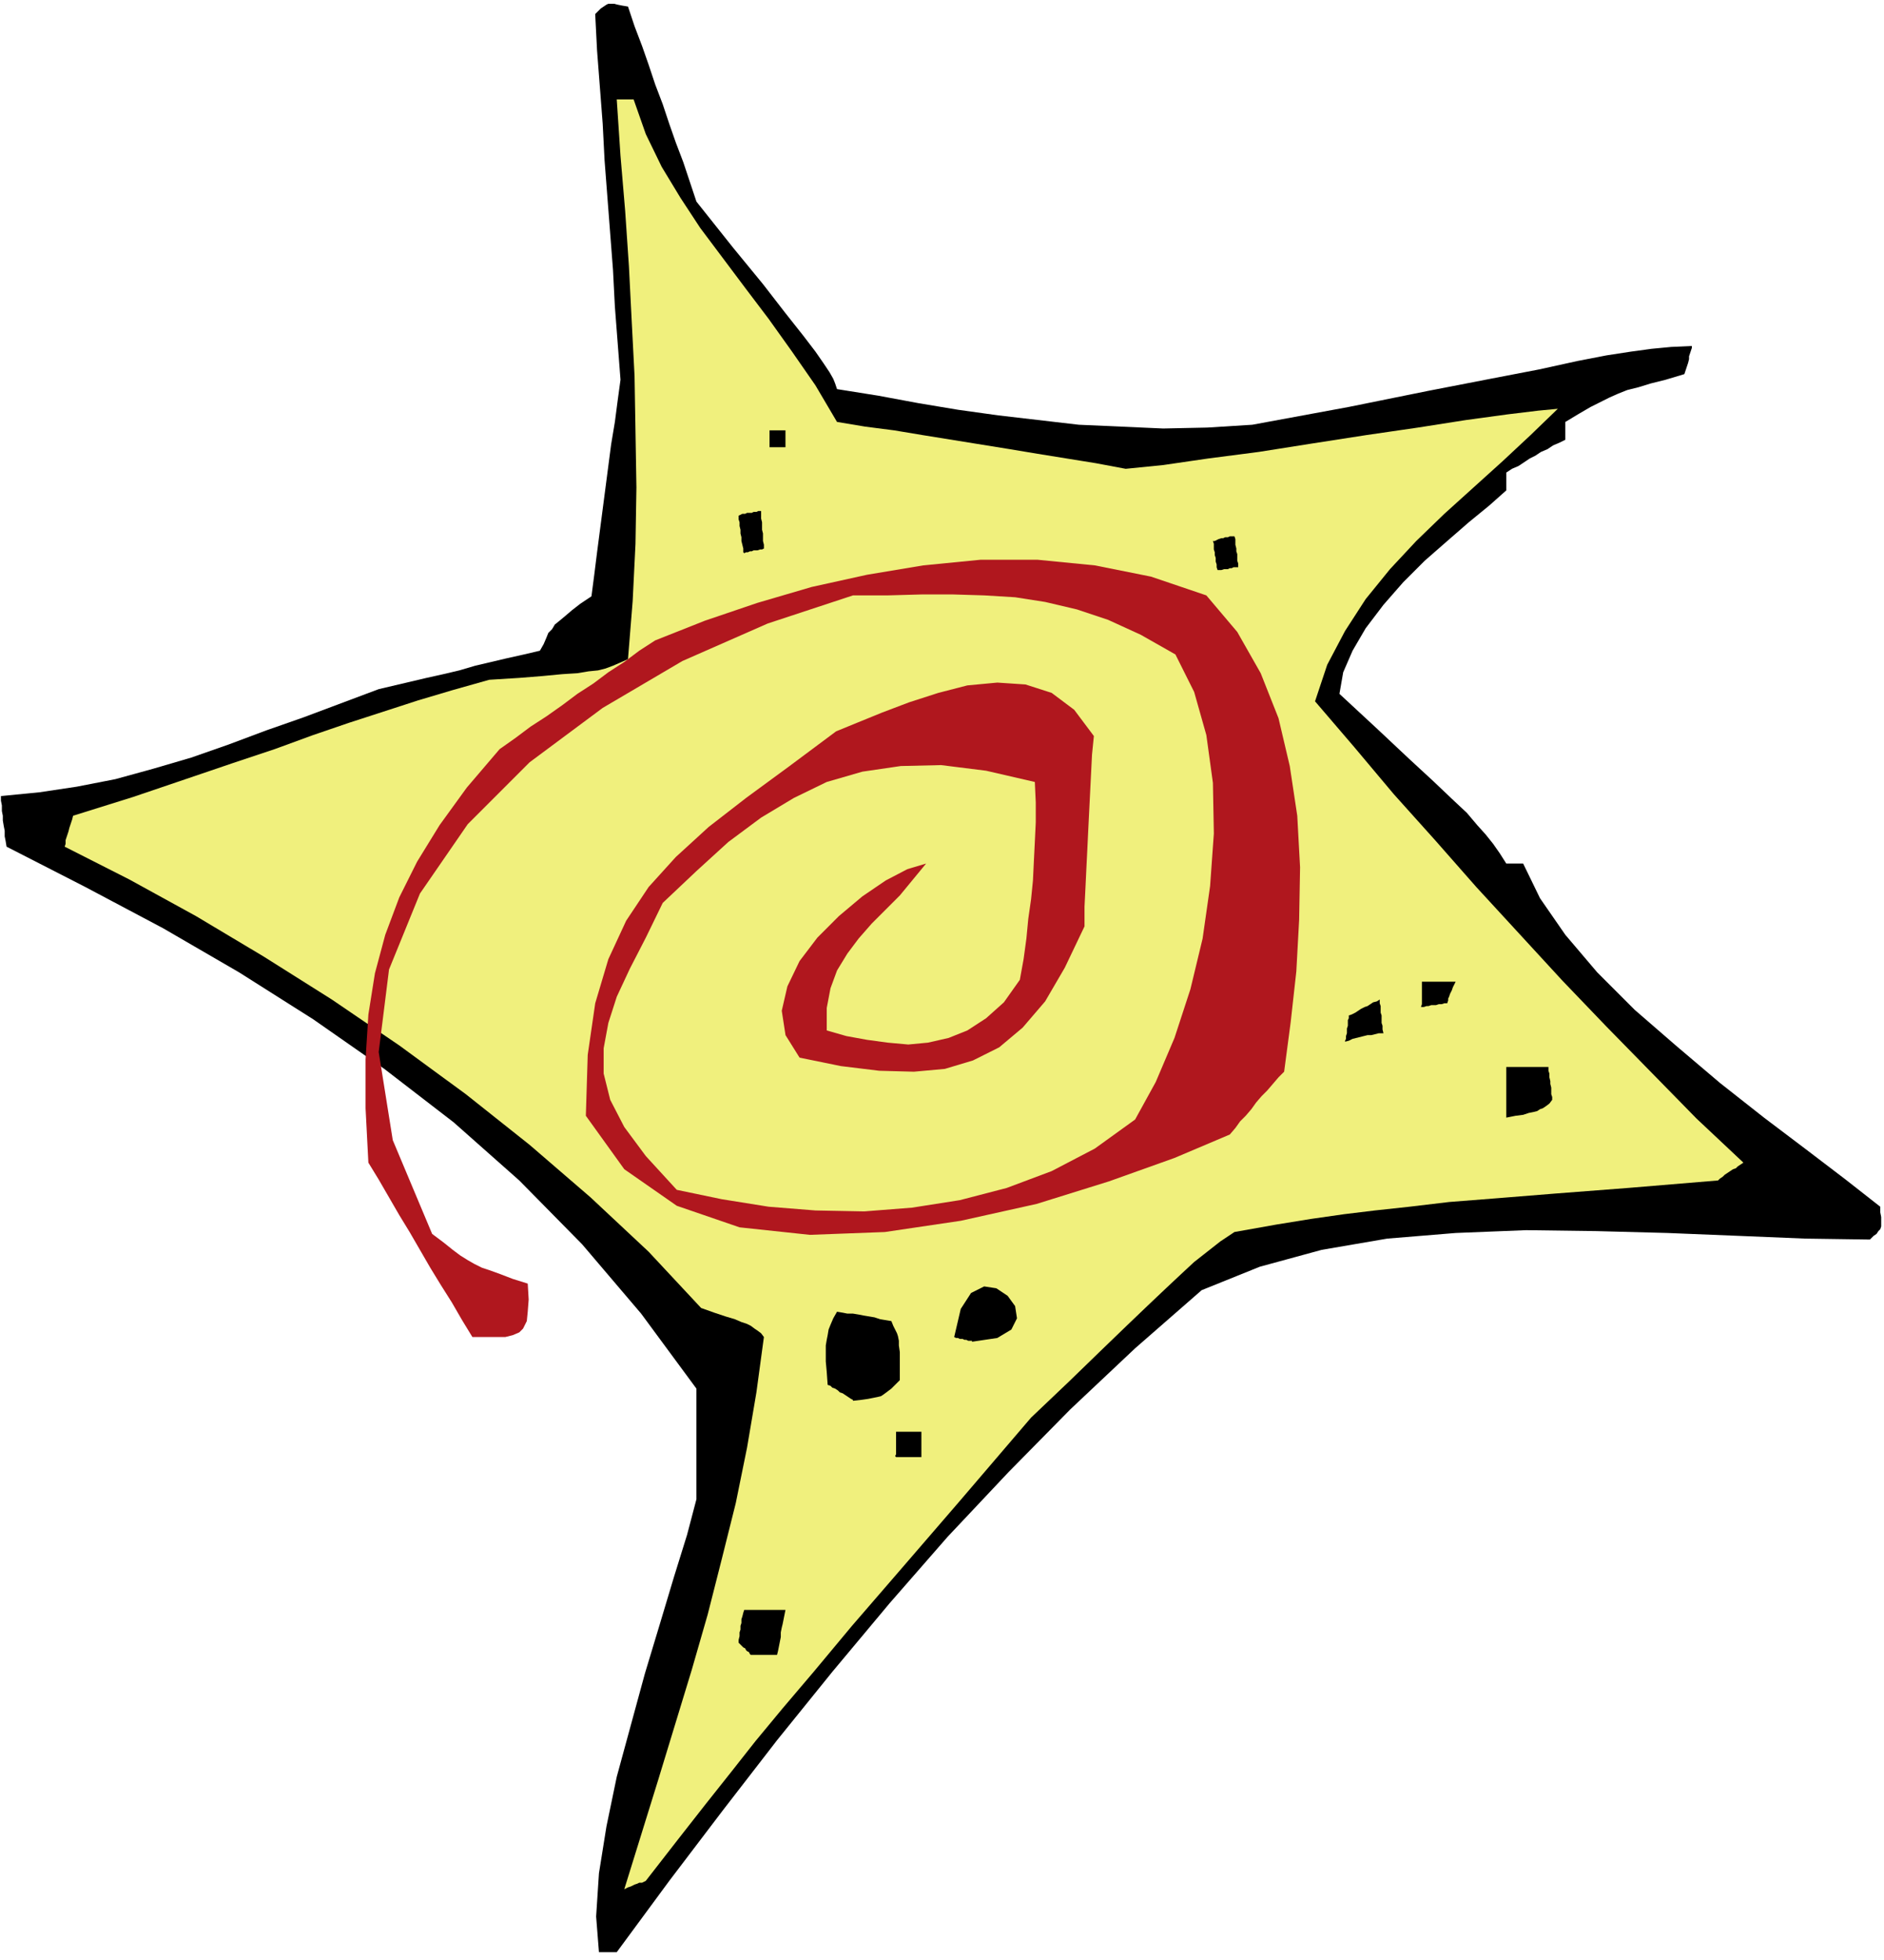
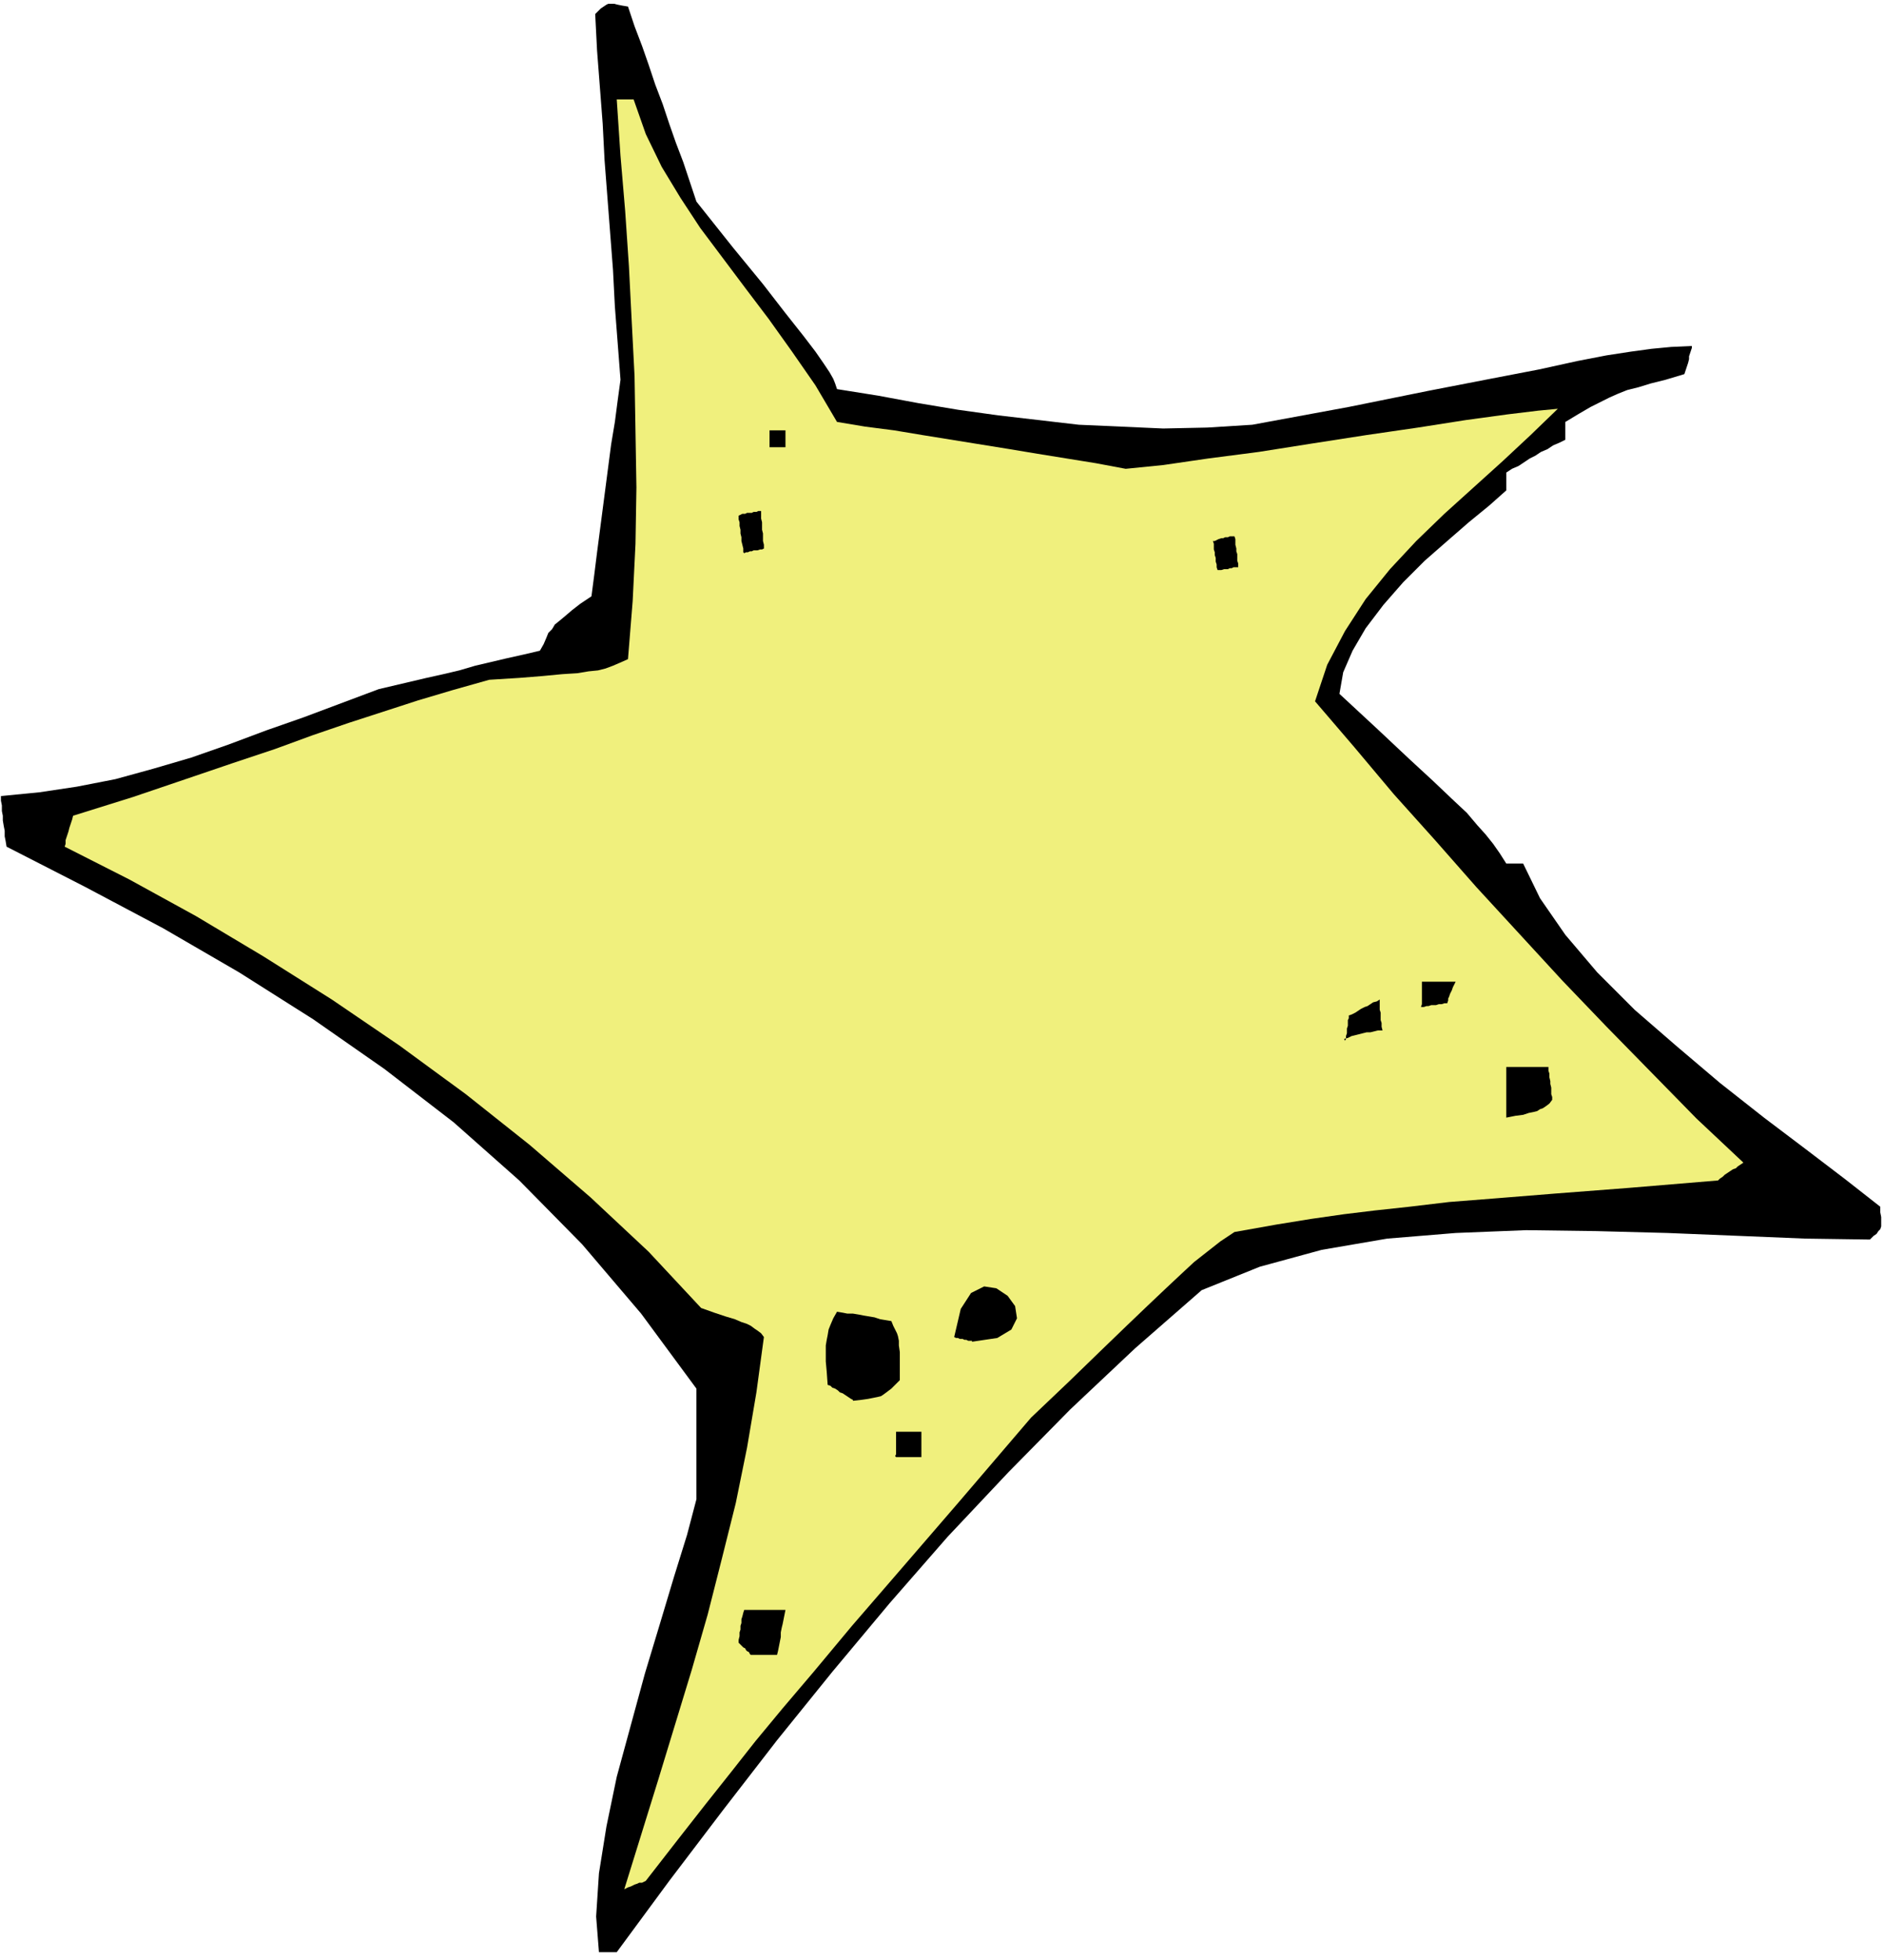
<svg xmlns="http://www.w3.org/2000/svg" width="268" height="278.667" fill-rule="evenodd" stroke-linecap="round" preserveAspectRatio="none" viewBox="0 0 2010 2090">
  <style>.pen1{stroke:none}.brush2{fill:#000}</style>
  <path fill-rule="nonzero" d="m639 2082-3-38 3-46 8-50 11-53 15-55 15-55 16-53 15-50 14-45 10-38v-118l-59-80-63-74-67-68-70-62-74-57-76-53-79-50-81-47-83-44-84-43-1-6-1-5v-6l-1-5-1-6v-5l-1-5v-6l-1-5v-5l41-4 40-6 41-8 40-11 41-12 40-14 40-15 40-14 40-15 40-15 17-4 17-4 17-4 18-4 17-4 17-5 17-4 17-4 18-4 17-4 4-7 3-7 2-5 4-4 3-5 5-4 6-5 7-6 9-7 12-8 3-23 3-24 3-23 3-23 3-23 3-23 3-23 4-24 3-23 3-22-3-39-3-39-2-39-3-39-3-39-3-39-2-39-3-39-3-39-2-39 3-3 3-3 3-2 3-2 2-1h6l4 1 5 1 6 1 7 21 8 21 7 20 7 21 8 21 7 21 7 20 8 21 7 21 7 21 39 49 32 39 24 31 19 24 13 17 9 13 6 9 4 7 2 5 2 6 44 7 43 8 42 7 43 6 43 5 43 5 45 2 45 2 47-1 48-3 103-19 84-17 67-13 52-10 41-9 31-6 26-4 22-3 21-2 22-1v2l-1 3-1 3-1 3v3l-1 4-1 3-1 3-1 3-1 3-20 6-16 4-13 4-12 3-10 4-9 4-10 5-10 5-12 7-15 9v19l-6 3-7 3-6 4-7 3-6 4-6 3-6 4-6 4-7 3-6 4v19l-18 16-22 18-23 20-24 21-23 23-21 24-19 25-14 24-10 23-4 23 41 38 33 31 26 24 20 19 16 15 11 13 9 10 8 10 7 10 7 11h18l18 37 27 39 34 40 40 40 45 39 46 39 47 37 45 34 42 32 37 29v6l1 5v10l-1 3-2 2-2 3-3 2-4 4-69-1-73-3-74-3-76-2-75-1-75 3-73 6-70 12-66 18-62 25-71 62-69 65-66 67-65 69-62 71-61 73-59 73-58 75-57 75-56 76h-19z" class="pen1 brush2" />
  <path fill-rule="nonzero" d="m666 2015 18-58 18-58 18-59 18-59 17-59 15-59 15-60 12-59 10-59 8-59-3-4-4-3-3-2-4-3-4-2-6-2-7-3-10-3-12-4-14-5-56-60-62-58-65-56-68-54-71-52-72-49-73-46-72-43-71-39-69-35 1-3v-4l1-3 1-3 1-3 1-4 1-3 1-3 1-3 1-4 64-20 56-19 50-17 45-15 41-15 38-13 37-12 37-12 37-11 39-11 32-2 25-2 21-2 16-1 12-2 10-1 8-2 8-3 7-3 9-4 5-62 3-61 1-60-1-60-1-59-3-58-3-59-4-59-5-59-4-60h18l13 37 17 35 20 33 21 32 24 32 24 32 25 33 25 35 25 36 23 39 30 5 31 4 30 5 31 5 31 5 31 5 30 5 31 5 31 5 32 6 40-4 48-7 54-7 57-9 58-9 55-8 51-8 44-6 33-4 21-2-29 28-30 28-31 28-31 28-30 29-28 30-26 32-22 34-19 36-13 39 42 49 42 50 44 49 44 50 46 50 46 50 47 49 48 49 48 49 50 47-3 2-3 2-2 2-3 1-3 2-3 2-3 2-2 2-3 2-2 2-96 8-78 6-62 5-51 4-42 5-37 4-33 4-35 5-37 6-45 8-15 10-14 11-14 11-14 13-16 15-19 18-23 22-28 27-33 32-41 39-77 90-63 73-51 59-40 48-34 40-29 35-26 33-27 34-29 37-35 45-2 1-2 1h-3l-2 1-3 1-2 1-2 1-3 1-2 1-2 1z" class="pen1" style="fill:#f0f07d" />
-   <path fill-rule="nonzero" d="m504 1426-11-18-11-19-12-19-11-18-11-19-11-19-11-18-11-19-11-19-11-18-3-58v-52l3-48 7-44 11-41 15-40 19-38 24-39 29-40 35-41 17-12 16-12 17-11 17-12 16-12 17-11 16-12 17-11 16-12 17-11 53-21 56-19 58-17 59-13 60-10 61-6h61l61 6 60 12 59 20 33 39 25 44 19 48 12 51 8 53 3 55-1 56-3 55-6 54-7 53-6 6-6 7-6 7-6 6-6 7-5 7-6 7-6 6-5 7-6 7-59 25-70 25-77 24-81 18-81 12-80 3-75-8-67-23-56-39-41-57 2-65 8-55 14-47 19-41 24-36 29-32 35-32 40-31 45-33 51-38 22-9 27-11 29-11 31-10 31-8 32-3 30 2 28 9 24 18 21 28-2 20-1 20-1 20-1 20-1 20-1 21-1 20-1 21-1 20v21l-21 44-21 36-24 28-25 21-28 14-30 9-33 3-37-1-41-5-44-9-15-24-4-26 6-26 13-27 19-25 23-23 25-21 25-17 23-12 20-6-14 17-14 17-15 15-15 15-14 16-12 16-11 18-7 19-4 21v24l21 6 22 4 22 3 22 2 21-2 22-5 20-8 20-13 19-17 17-24 4-22 3-22 2-21 3-21 2-20 1-21 1-20 1-21v-21l-1-22-52-12-48-6-43 1-41 6-38 11-35 17-35 21-35 26-34 31-36 34-18 37-17 33-14 30-9 28-5 27v27l7 28 15 29 23 31 33 36 48 10 50 8 50 4 52 1 51-4 51-8 50-13 48-18 46-24 43-31 22-40 20-47 17-52 13-54 8-56 4-56-1-54-7-51-13-46-20-40-37-21-35-16-33-11-34-8-32-5-33-2-33-1h-34l-36 1h-37l-91 30-91 40-85 50-78 58-66 66-51 74-33 81-11 88 15 94 42 100 12 9 10 8 8 6 8 5 7 4 8 4 9 3 11 4 13 5 16 5 1 17-1 13-1 10-4 8-4 4-7 3-8 2h-35z" class="pen1" style="fill:#b0171e" />
-   <path fill-rule="nonzero" d="m801 1765-1-1-1-2-2-1-1-1-1-2-2-1-1-1-1-1-2-2-1-1v-3l1-4v-4l1-3v-4l1-3v-4l1-3 1-4 1-3h44l-1 5-1 5-1 5-1 4-1 5v5l-1 5-1 5-1 5-1 4h-27zm154-212 1-2v-24h27v27h-27zm-45-60-2-1-3-2-3-2-3-2-3-1-2-2-3-2-3-1-2-2-3-1-1-14-1-11v-17l1-6 1-5 1-6 2-5 3-7 4-7 6 1 5 1h6l6 1 5 1 6 1 6 1 6 2 6 1 6 1 2 5 2 4 2 4 1 3 1 5v5l1 7v30l-5 5-4 4-4 3-4 3-3 2-4 1-5 1-5 1-7 1-9 1zm127-63h-4l-2-1h-2l-2-1h-3l-2-1h-2l-2-1 7-30 11-17 14-7 13 2 12 8 8 11 2 13-6 12-15 9-27 4zm570-239v-53h45v4l1 3v4l1 4v3l1 4v7l1 3v3l-3 4-4 3-3 2-3 1-3 2-4 1-5 1-6 2-8 1-10 2zm-172-81 1-2v-3l1-3v-5l1-3v-6l1-2v-3l3-1 4-2 3-2 3-2 4-2 3-1 3-2 3-2 4-1 3-2v4l1 3v7l1 3v8l1 3v4l1 4h-5l-4 1-4 1h-4l-4 1-4 1-4 1-4 1-4 2-4 1zm81-36 1-3v-24h36l-1 2-1 2-1 2-1 3-1 2-1 2-1 3-1 2v2l-1 3h-3l-3 1h-3l-3 1h-5l-3 1h-2l-3 1h-2zm-217-466-1-3v-3l-1-3v-4l-1-3v-3l-1-3v-6l-1-3h2l2-1 2-1 3-1h2l2-1h3l2-1h5l1 3v6l1 4v3l1 3v7l1 3v4h-5l-2 1h-2l-2 1h-4l-3 1h-4zm-506-19v-4l-1-4-1-4v-4l-1-4v-4l-1-4v-4l-1-3v-4l2-1 2-1h3l2-1h5l2-1h3l2-1h3v8l1 4v8l1 4v8l1 4v4l-2 1h-2l-3 1h-4l-2 1h-2l-2 1h-2l-2 1zm28-113v-17h17v18h-17z" class="pen1 brush2" />
+   <path fill-rule="nonzero" d="m801 1765-1-1-1-2-2-1-1-1-1-2-2-1-1-1-1-1-2-2-1-1v-3l1-4v-4l1-3v-4l1-3v-4l1-3 1-4 1-3h44l-1 5-1 5-1 5-1 4-1 5v5l-1 5-1 5-1 5-1 4h-27zm154-212 1-2v-24h27v27h-27zm-45-60-2-1-3-2-3-2-3-2-3-1-2-2-3-2-3-1-2-2-3-1-1-14-1-11v-17l1-6 1-5 1-6 2-5 3-7 4-7 6 1 5 1h6l6 1 5 1 6 1 6 1 6 2 6 1 6 1 2 5 2 4 2 4 1 3 1 5v5l1 7v30l-5 5-4 4-4 3-4 3-3 2-4 1-5 1-5 1-7 1-9 1zm127-63h-4l-2-1h-2l-2-1h-3l-2-1h-2l-2-1 7-30 11-17 14-7 13 2 12 8 8 11 2 13-6 12-15 9-27 4zm570-239v-53h45v4l1 3v4l1 4v3l1 4v7l1 3v3l-3 4-4 3-3 2-3 1-3 2-4 1-5 1-6 2-8 1-10 2zm-172-81 1-2v-3l1-3v-5l1-3v-6l1-2v-3l3-1 4-2 3-2 3-2 4-2 3-1 3-2 3-2 4-1 3-2v4v7l1 3v8l1 3v4l1 4h-5l-4 1-4 1h-4l-4 1-4 1-4 1-4 1-4 2-4 1zm81-36 1-3v-24h36l-1 2-1 2-1 2-1 3-1 2-1 2-1 3-1 2v2l-1 3h-3l-3 1h-3l-3 1h-5l-3 1h-2l-3 1h-2zm-217-466-1-3v-3l-1-3v-4l-1-3v-3l-1-3v-6l-1-3h2l2-1 2-1 3-1h2l2-1h3l2-1h5l1 3v6l1 4v3l1 3v7l1 3v4h-5l-2 1h-2l-2 1h-4l-3 1h-4zm-506-19v-4l-1-4-1-4v-4l-1-4v-4l-1-4v-4l-1-3v-4l2-1 2-1h3l2-1h5l2-1h3l2-1h3v8l1 4v8l1 4v8l1 4v4l-2 1h-2l-3 1h-4l-2 1h-2l-2 1h-2l-2 1zm28-113v-17h17v18h-17z" class="pen1 brush2" />
</svg>